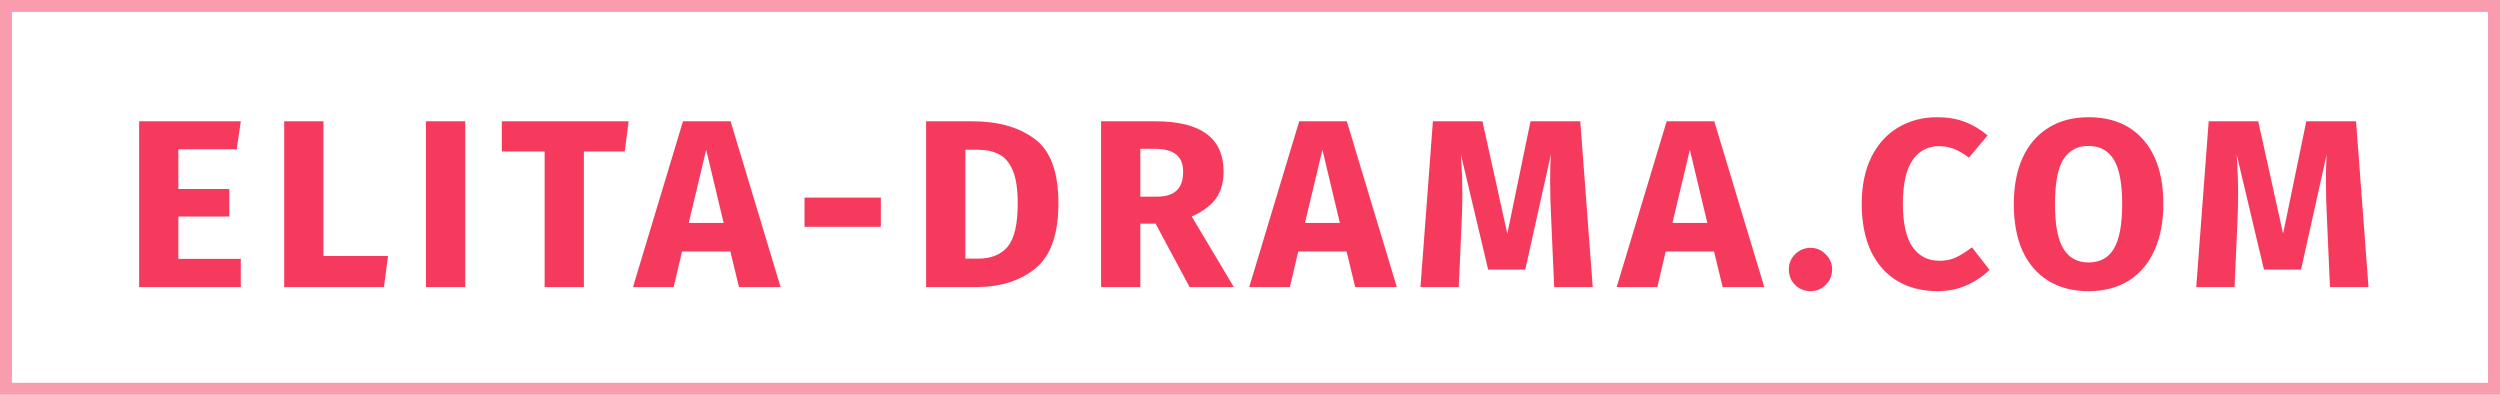
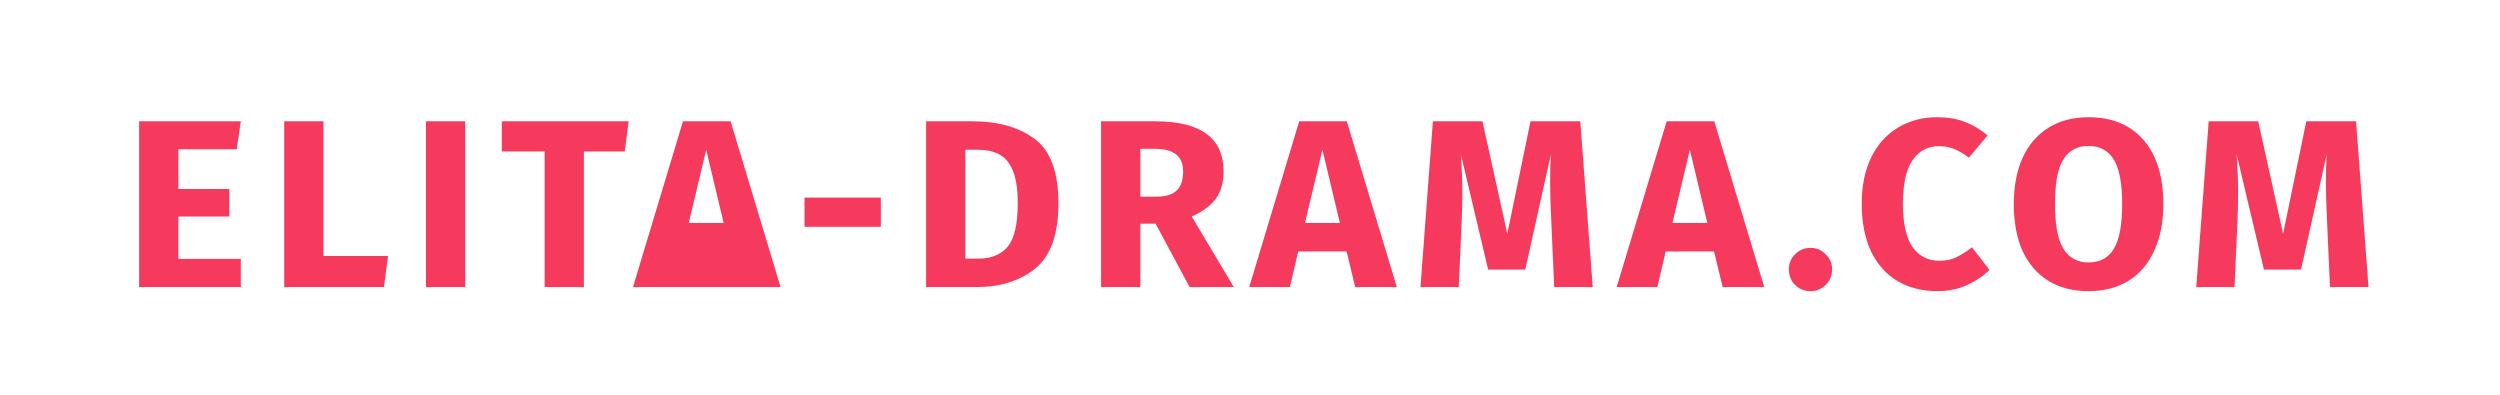
<svg xmlns="http://www.w3.org/2000/svg" width="209" height="33" viewBox="0 0 209 33" fill="none">
-   <path d="M20.131 10.14L19.791 12.48H14.911V15.8H19.171V18.1H14.911V21.64H20.131V24H11.631V10.14H20.131ZM27.039 10.14V21.4H32.439L32.099 24H23.759V10.14H27.039ZM38.892 10.14V24H35.612V10.14H38.892ZM52.552 10.14L52.232 12.66H48.812V24H45.532V12.66H41.952V10.14H52.552ZM61.777 24L61.057 21.02H57.017L56.317 24H52.917L57.097 10.14H61.077L65.257 24H61.777ZM57.577 18.64H60.497L59.037 12.52L57.577 18.64ZM67.258 18.96V16.52H73.638V18.96H67.258ZM81.283 10.14C83.456 10.14 85.196 10.633 86.503 11.62C87.823 12.593 88.483 14.387 88.483 17C88.483 19.573 87.843 21.387 86.563 22.44C85.283 23.48 83.623 24 81.583 24H77.423V10.14H81.283ZM80.703 12.52V21.62H81.783C82.863 21.62 83.683 21.287 84.243 20.62C84.803 19.94 85.083 18.733 85.083 17C85.083 15.813 84.943 14.893 84.663 14.24C84.383 13.587 84.003 13.14 83.523 12.9C83.043 12.647 82.449 12.52 81.743 12.52H80.703ZM96.61 18.7H95.33V24H92.05V10.14H96.59C98.483 10.14 99.903 10.487 100.85 11.18C101.81 11.873 102.29 12.933 102.29 14.36C102.29 15.253 102.077 16 101.65 16.6C101.223 17.187 100.55 17.687 99.63 18.1L103.15 24H99.45L96.61 18.7ZM95.33 16.44H96.71C97.443 16.44 97.99 16.273 98.35 15.94C98.723 15.607 98.91 15.08 98.91 14.36C98.91 13.693 98.71 13.207 98.31 12.9C97.923 12.593 97.323 12.44 96.51 12.44H95.33V16.44ZM113.294 24L112.574 21.02H108.534L107.834 24H104.434L108.614 10.14H112.594L116.774 24H113.294ZM109.094 18.64H112.014L110.554 12.52L109.094 18.64ZM133.151 24H129.931L129.691 18.58C129.624 17.287 129.591 16.133 129.591 15.12C129.591 14.347 129.611 13.613 129.651 12.92L127.511 22.54H124.411L122.131 12.92C122.211 14.08 122.251 15.173 122.251 16.2C122.251 16.973 122.231 17.78 122.191 18.62L121.951 24H118.751L119.791 10.14H123.931L126.011 19.54L127.951 10.14H132.111L133.151 24ZM144.013 24L143.293 21.02H139.253L138.553 24H135.153L139.333 10.14H143.313L147.493 24H144.013ZM139.813 18.64H142.733L141.273 12.52L139.813 18.64ZM151.366 20.72C151.86 20.72 152.28 20.9 152.626 21.26C152.986 21.607 153.166 22.027 153.166 22.52C153.166 23.027 152.986 23.46 152.626 23.82C152.28 24.167 151.86 24.34 151.366 24.34C150.86 24.34 150.426 24.167 150.066 23.82C149.72 23.46 149.546 23.027 149.546 22.52C149.546 22.027 149.72 21.607 150.066 21.26C150.426 20.9 150.86 20.72 151.366 20.72ZM161.94 9.8C162.807 9.8 163.574 9.927 164.24 10.18C164.92 10.433 165.56 10.813 166.16 11.32L164.6 13.18C164.187 12.86 163.78 12.62 163.38 12.46C162.98 12.3 162.554 12.22 162.1 12.22C161.167 12.22 160.427 12.613 159.88 13.4C159.347 14.187 159.08 15.4 159.08 17.04C159.08 18.653 159.347 19.853 159.88 20.64C160.427 21.413 161.18 21.8 162.14 21.8C162.647 21.8 163.107 21.707 163.52 21.52C163.934 21.32 164.38 21.04 164.86 20.68L166.32 22.56C165.8 23.08 165.167 23.507 164.42 23.84C163.687 24.173 162.874 24.34 161.98 24.34C160.7 24.34 159.587 24.06 158.64 23.5C157.694 22.94 156.954 22.113 156.42 21.02C155.9 19.913 155.64 18.587 155.64 17.04C155.64 15.533 155.907 14.233 156.44 13.14C156.987 12.047 157.734 11.22 158.68 10.66C159.64 10.087 160.727 9.8 161.94 9.8ZM174.594 9.8C176.567 9.8 178.1 10.433 179.194 11.7C180.3 12.967 180.854 14.753 180.854 17.06C180.854 18.567 180.6 19.867 180.094 20.96C179.6 22.053 178.88 22.893 177.934 23.48C177 24.053 175.887 24.34 174.594 24.34C173.3 24.34 172.187 24.053 171.254 23.48C170.32 22.907 169.6 22.08 169.094 21C168.6 19.907 168.354 18.593 168.354 17.06C168.354 15.567 168.6 14.273 169.094 13.18C169.6 12.087 170.32 11.253 171.254 10.68C172.187 10.093 173.3 9.8 174.594 9.8ZM174.594 12.2C173.647 12.2 172.94 12.587 172.474 13.36C172.02 14.12 171.794 15.353 171.794 17.06C171.794 18.767 172.027 20.007 172.494 20.78C172.96 21.553 173.66 21.94 174.594 21.94C175.554 21.94 176.26 21.56 176.714 20.8C177.18 20.027 177.414 18.78 177.414 17.06C177.414 15.34 177.18 14.1 176.714 13.34C176.247 12.58 175.54 12.2 174.594 12.2ZM198.006 24H194.786L194.546 18.58C194.479 17.287 194.446 16.133 194.446 15.12C194.446 14.347 194.466 13.613 194.506 12.92L192.366 22.54H189.266L186.986 12.92C187.066 14.08 187.106 15.173 187.106 16.2C187.106 16.973 187.086 17.78 187.046 18.62L186.806 24H183.606L184.646 10.14H188.786L190.866 19.54L192.806 10.14H196.966L198.006 24Z" fill="#F53A5D" />
-   <rect opacity="0.5" x="0.5" y="0.5" width="208" height="32" stroke="#F53A5D" />
+   <path d="M20.131 10.14L19.791 12.48H14.911V15.8H19.171V18.1H14.911V21.64H20.131V24H11.631V10.14H20.131ZM27.039 10.14V21.4H32.439L32.099 24H23.759V10.14H27.039ZM38.892 10.14V24H35.612V10.14H38.892ZM52.552 10.14L52.232 12.66H48.812V24H45.532V12.66H41.952V10.14H52.552ZM61.777 24H57.017L56.317 24H52.917L57.097 10.14H61.077L65.257 24H61.777ZM57.577 18.64H60.497L59.037 12.52L57.577 18.64ZM67.258 18.96V16.52H73.638V18.96H67.258ZM81.283 10.14C83.456 10.14 85.196 10.633 86.503 11.62C87.823 12.593 88.483 14.387 88.483 17C88.483 19.573 87.843 21.387 86.563 22.44C85.283 23.48 83.623 24 81.583 24H77.423V10.14H81.283ZM80.703 12.52V21.62H81.783C82.863 21.62 83.683 21.287 84.243 20.62C84.803 19.94 85.083 18.733 85.083 17C85.083 15.813 84.943 14.893 84.663 14.24C84.383 13.587 84.003 13.14 83.523 12.9C83.043 12.647 82.449 12.52 81.743 12.52H80.703ZM96.61 18.7H95.33V24H92.05V10.14H96.59C98.483 10.14 99.903 10.487 100.85 11.18C101.81 11.873 102.29 12.933 102.29 14.36C102.29 15.253 102.077 16 101.65 16.6C101.223 17.187 100.55 17.687 99.63 18.1L103.15 24H99.45L96.61 18.7ZM95.33 16.44H96.71C97.443 16.44 97.99 16.273 98.35 15.94C98.723 15.607 98.91 15.08 98.91 14.36C98.91 13.693 98.71 13.207 98.31 12.9C97.923 12.593 97.323 12.44 96.51 12.44H95.33V16.44ZM113.294 24L112.574 21.02H108.534L107.834 24H104.434L108.614 10.14H112.594L116.774 24H113.294ZM109.094 18.64H112.014L110.554 12.52L109.094 18.64ZM133.151 24H129.931L129.691 18.58C129.624 17.287 129.591 16.133 129.591 15.12C129.591 14.347 129.611 13.613 129.651 12.92L127.511 22.54H124.411L122.131 12.92C122.211 14.08 122.251 15.173 122.251 16.2C122.251 16.973 122.231 17.78 122.191 18.62L121.951 24H118.751L119.791 10.14H123.931L126.011 19.54L127.951 10.14H132.111L133.151 24ZM144.013 24L143.293 21.02H139.253L138.553 24H135.153L139.333 10.14H143.313L147.493 24H144.013ZM139.813 18.64H142.733L141.273 12.52L139.813 18.64ZM151.366 20.72C151.86 20.72 152.28 20.9 152.626 21.26C152.986 21.607 153.166 22.027 153.166 22.52C153.166 23.027 152.986 23.46 152.626 23.82C152.28 24.167 151.86 24.34 151.366 24.34C150.86 24.34 150.426 24.167 150.066 23.82C149.72 23.46 149.546 23.027 149.546 22.52C149.546 22.027 149.72 21.607 150.066 21.26C150.426 20.9 150.86 20.72 151.366 20.72ZM161.94 9.8C162.807 9.8 163.574 9.927 164.24 10.18C164.92 10.433 165.56 10.813 166.16 11.32L164.6 13.18C164.187 12.86 163.78 12.62 163.38 12.46C162.98 12.3 162.554 12.22 162.1 12.22C161.167 12.22 160.427 12.613 159.88 13.4C159.347 14.187 159.08 15.4 159.08 17.04C159.08 18.653 159.347 19.853 159.88 20.64C160.427 21.413 161.18 21.8 162.14 21.8C162.647 21.8 163.107 21.707 163.52 21.52C163.934 21.32 164.38 21.04 164.86 20.68L166.32 22.56C165.8 23.08 165.167 23.507 164.42 23.84C163.687 24.173 162.874 24.34 161.98 24.34C160.7 24.34 159.587 24.06 158.64 23.5C157.694 22.94 156.954 22.113 156.42 21.02C155.9 19.913 155.64 18.587 155.64 17.04C155.64 15.533 155.907 14.233 156.44 13.14C156.987 12.047 157.734 11.22 158.68 10.66C159.64 10.087 160.727 9.8 161.94 9.8ZM174.594 9.8C176.567 9.8 178.1 10.433 179.194 11.7C180.3 12.967 180.854 14.753 180.854 17.06C180.854 18.567 180.6 19.867 180.094 20.96C179.6 22.053 178.88 22.893 177.934 23.48C177 24.053 175.887 24.34 174.594 24.34C173.3 24.34 172.187 24.053 171.254 23.48C170.32 22.907 169.6 22.08 169.094 21C168.6 19.907 168.354 18.593 168.354 17.06C168.354 15.567 168.6 14.273 169.094 13.18C169.6 12.087 170.32 11.253 171.254 10.68C172.187 10.093 173.3 9.8 174.594 9.8ZM174.594 12.2C173.647 12.2 172.94 12.587 172.474 13.36C172.02 14.12 171.794 15.353 171.794 17.06C171.794 18.767 172.027 20.007 172.494 20.78C172.96 21.553 173.66 21.94 174.594 21.94C175.554 21.94 176.26 21.56 176.714 20.8C177.18 20.027 177.414 18.78 177.414 17.06C177.414 15.34 177.18 14.1 176.714 13.34C176.247 12.58 175.54 12.2 174.594 12.2ZM198.006 24H194.786L194.546 18.58C194.479 17.287 194.446 16.133 194.446 15.12C194.446 14.347 194.466 13.613 194.506 12.92L192.366 22.54H189.266L186.986 12.92C187.066 14.08 187.106 15.173 187.106 16.2C187.106 16.973 187.086 17.78 187.046 18.62L186.806 24H183.606L184.646 10.14H188.786L190.866 19.54L192.806 10.14H196.966L198.006 24Z" fill="#F53A5D" />
</svg>